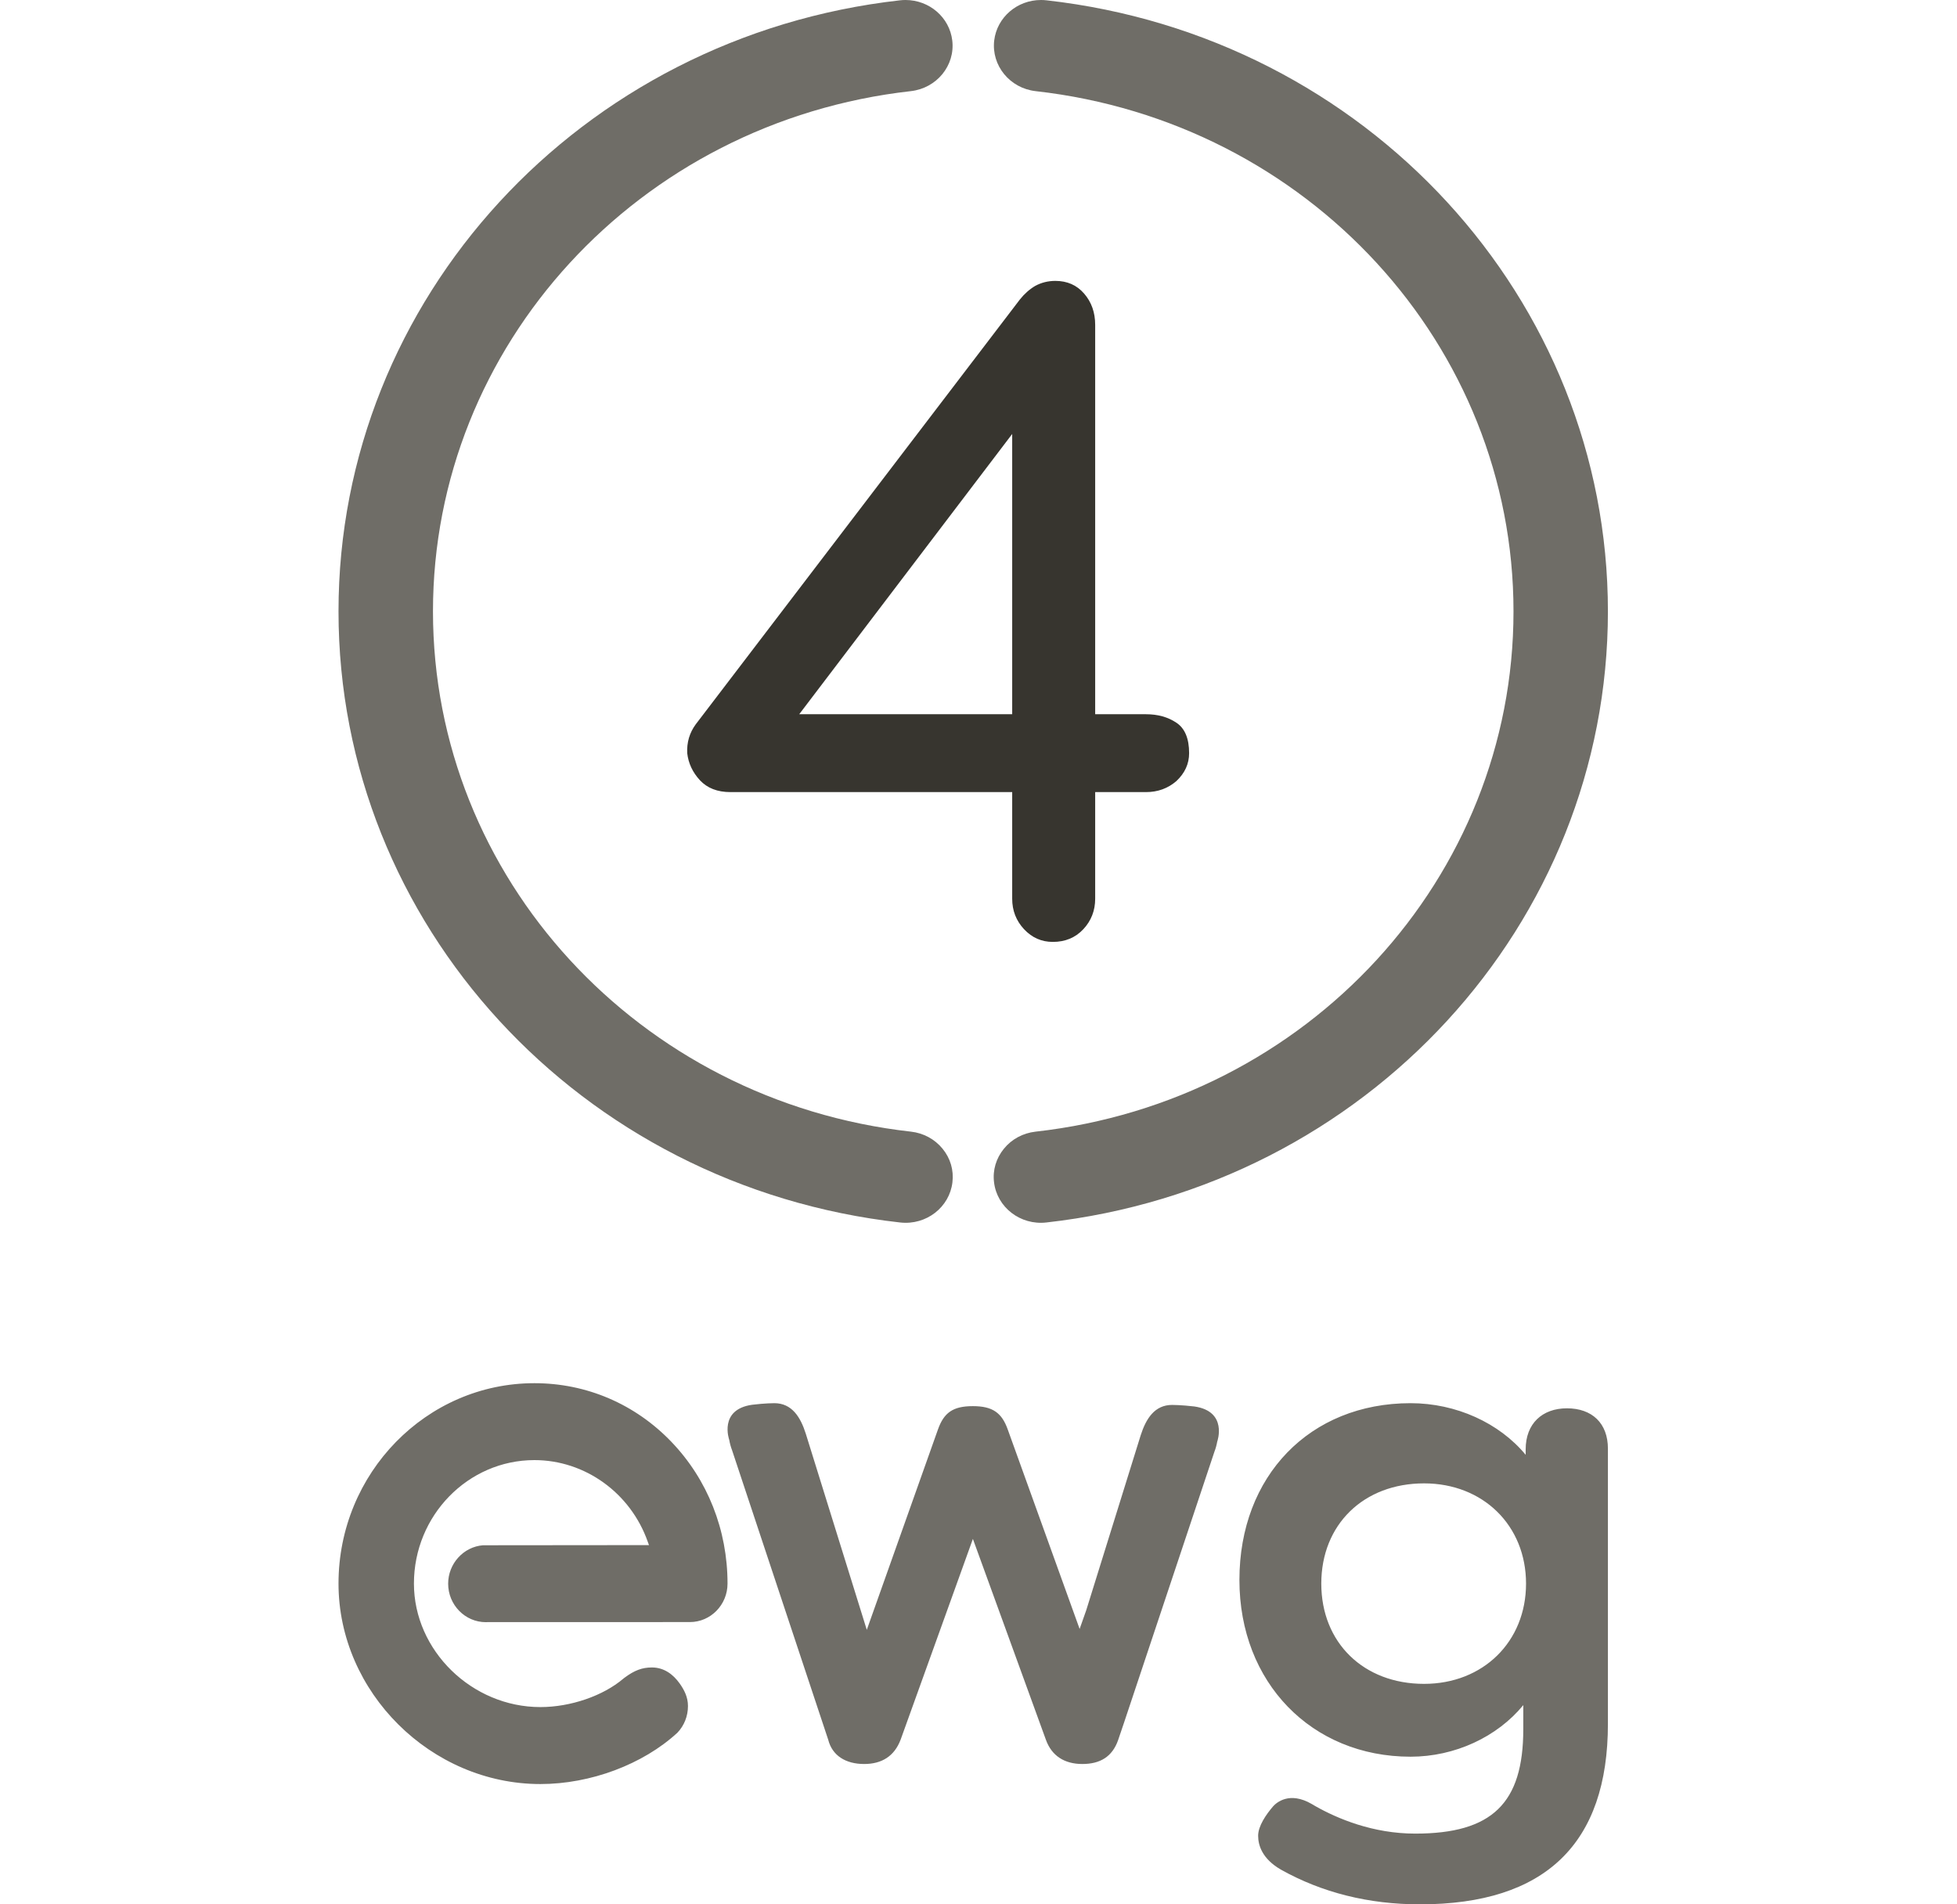
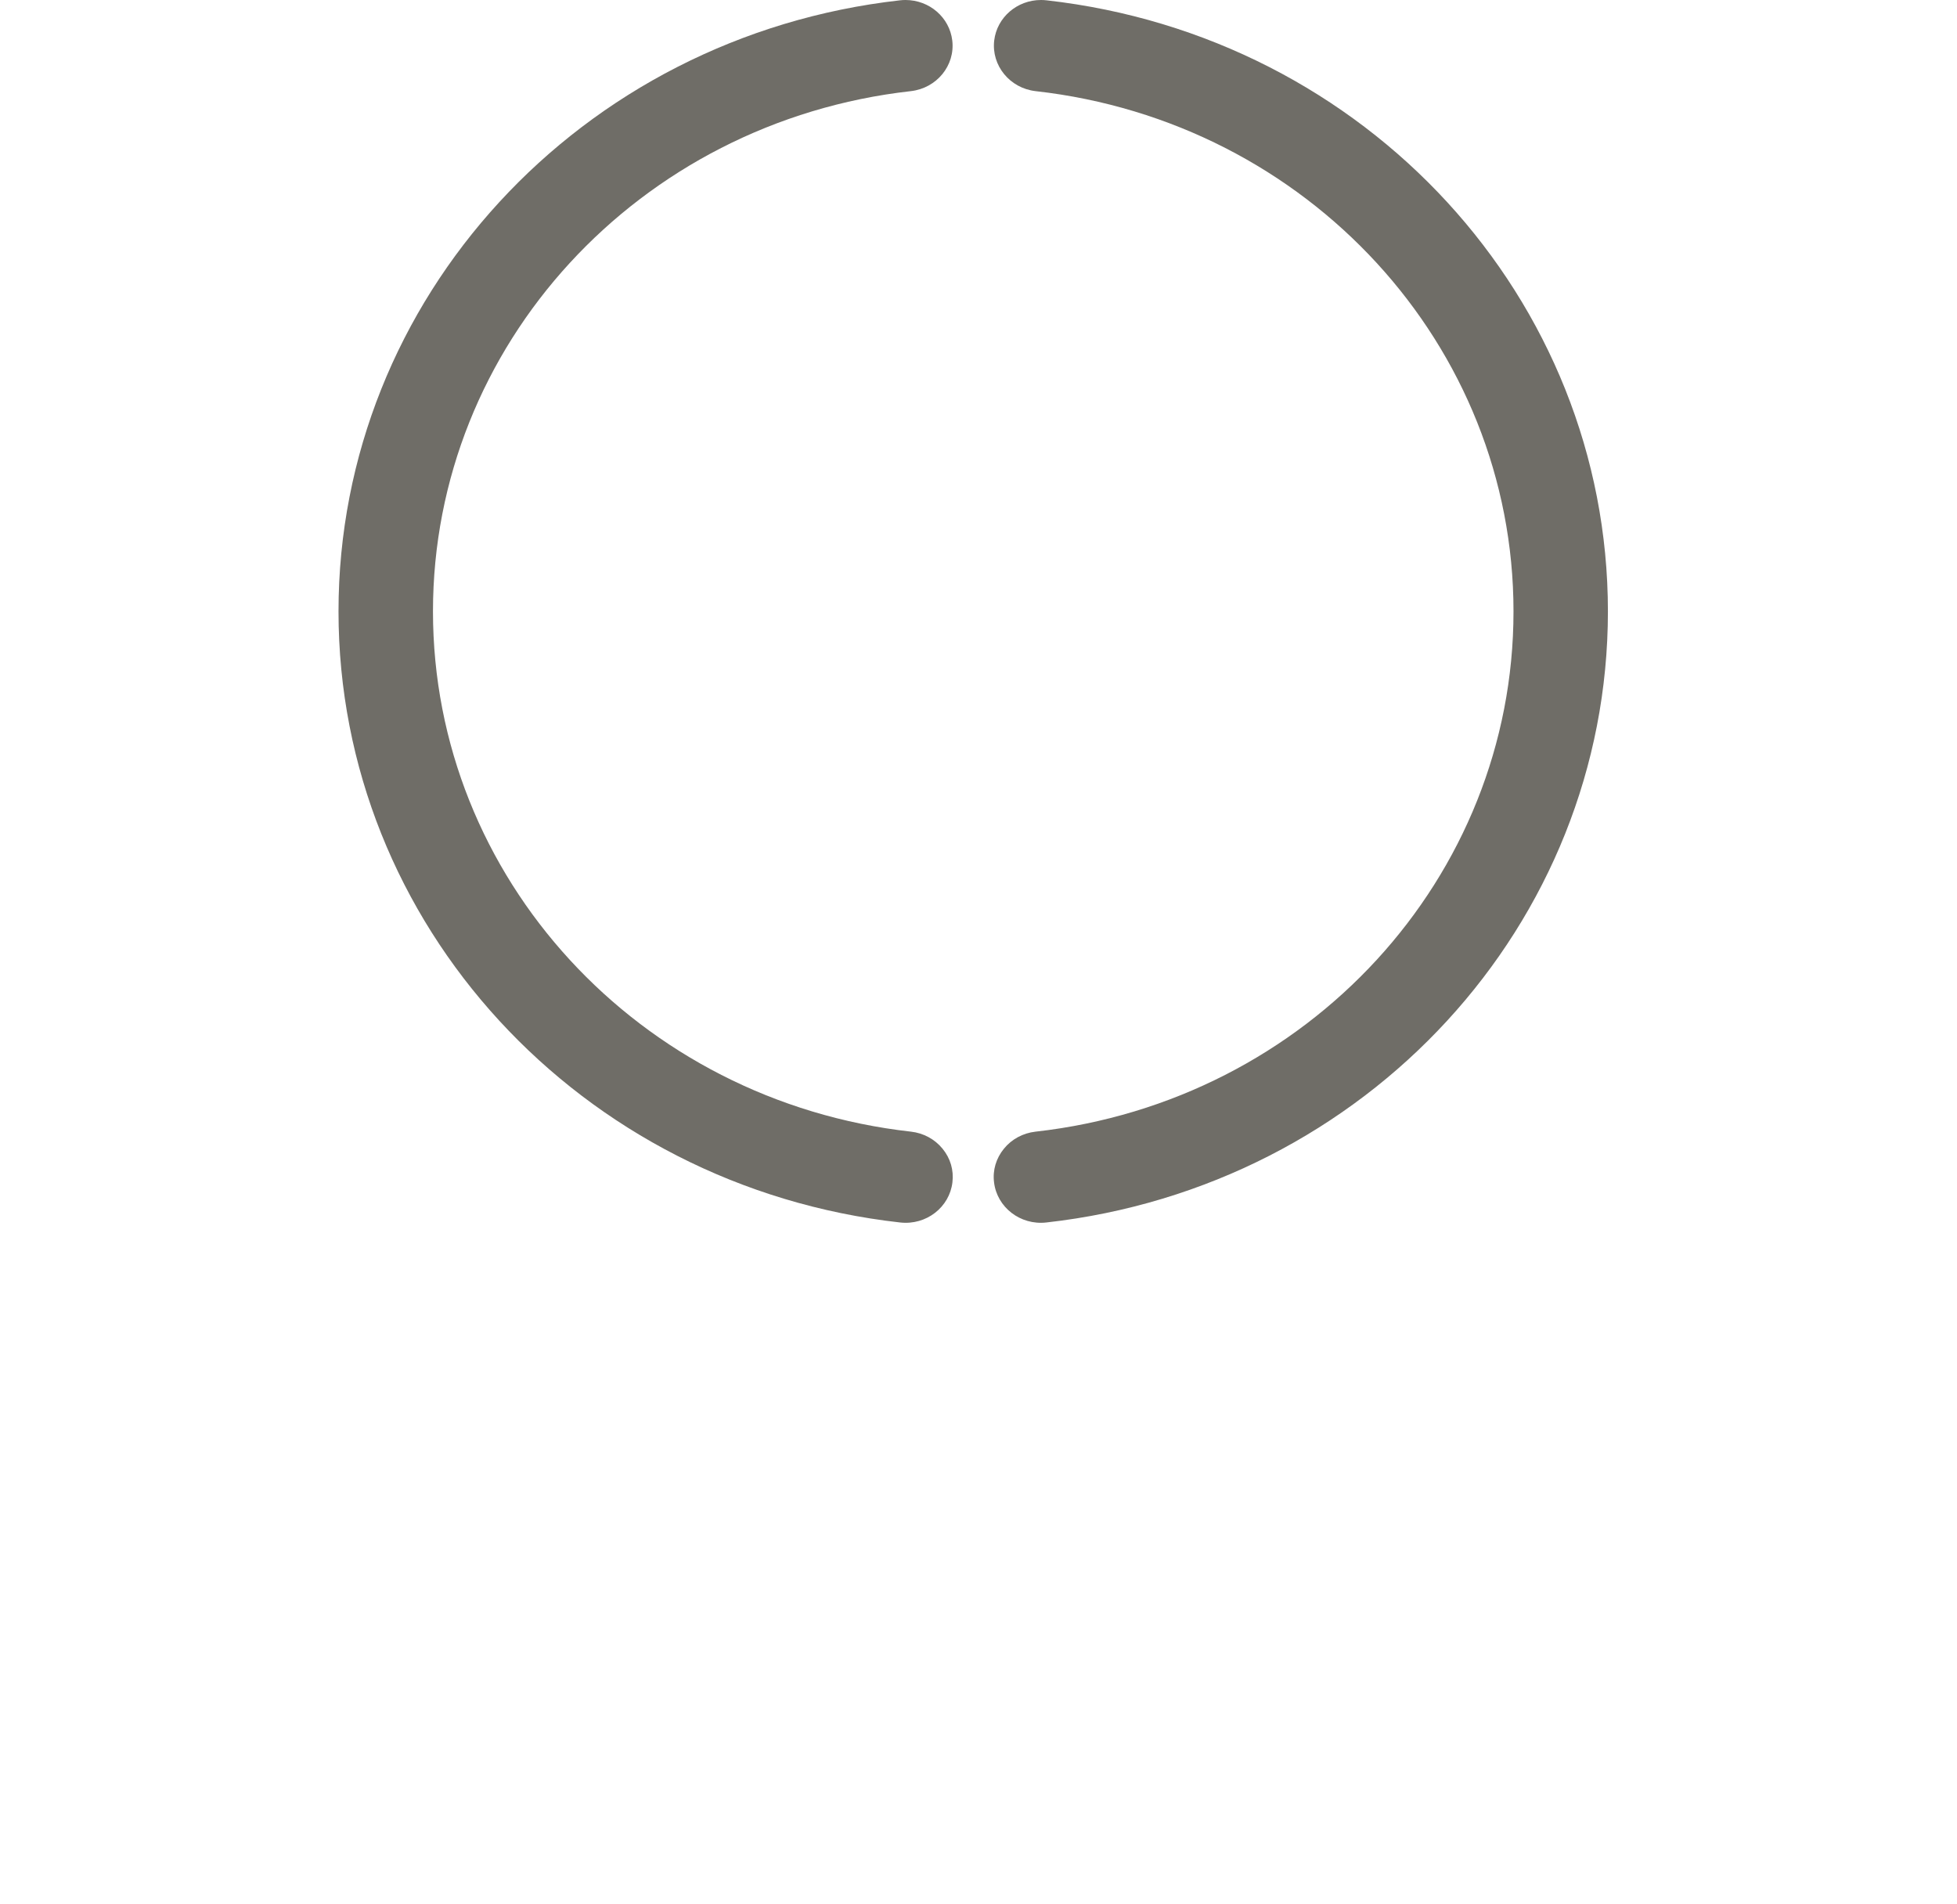
<svg xmlns="http://www.w3.org/2000/svg" width="37" height="36" viewBox="0 0 37 36" fill="none">
  <path d="M17.119 0C17.084 0 17.05 0.002 17.015 0.006C10.964 0.686 6.4 5.653 6.4 11.558C6.4 17.465 10.965 22.432 17.018 23.11C17.515 23.166 17.952 22.82 18.007 22.351C18.035 22.121 17.969 21.896 17.82 21.715C17.672 21.534 17.46 21.42 17.224 21.393C12.071 20.816 8.186 16.587 8.186 11.558C8.186 6.53 12.07 2.302 17.22 1.723C17.71 1.668 18.061 1.238 18.004 0.765C17.952 0.329 17.572 0 17.119 0ZM19.682 0C19.229 0 18.849 0.329 18.797 0.765C18.741 1.238 19.092 1.668 19.58 1.723C24.731 2.302 28.615 6.53 28.615 11.558C28.615 16.587 24.73 20.816 19.578 21.393C19.341 21.42 19.128 21.534 18.981 21.715C18.833 21.896 18.765 22.121 18.794 22.351C18.849 22.82 19.288 23.166 19.783 23.11C25.836 22.432 30.4 17.465 30.4 11.558C30.4 5.653 25.837 0.686 19.787 0.006C19.751 0.002 19.717 0 19.682 0Z" fill="#6F6D67" />
-   <path d="M12.696 27.259C12.009 26.542 11.089 26.148 10.104 26.148C8.062 26.148 6.4 27.847 6.4 29.936C6.4 31.991 8.149 33.726 10.217 33.726C11.165 33.726 12.156 33.355 12.807 32.756C12.936 32.621 13.007 32.442 13.007 32.251C13.007 32.082 12.936 31.945 12.848 31.822C12.726 31.651 12.553 31.522 12.325 31.522C12.142 31.522 11.995 31.576 11.806 31.717L11.787 31.732C11.402 32.06 10.786 32.271 10.217 32.271C8.921 32.271 7.826 31.202 7.826 29.936C7.826 28.65 8.848 27.602 10.104 27.602C11.061 27.602 11.922 28.223 12.247 29.146L12.27 29.209L9.132 29.212C8.762 29.241 8.473 29.561 8.473 29.938C8.473 30.339 8.793 30.666 9.186 30.666C9.194 30.666 9.201 30.666 9.211 30.665L13.043 30.664C13.436 30.664 13.755 30.338 13.755 29.936C13.755 28.923 13.379 27.972 12.696 27.259ZM26.669 26.526C27.531 26.526 28.347 26.9 28.845 27.502V27.399C28.845 26.912 29.159 26.623 29.625 26.623C30.101 26.623 30.4 26.906 30.4 27.385V32.586C30.4 34.851 29.218 36 26.846 36C25.878 36 24.994 35.779 24.216 35.343C23.861 35.137 23.787 34.882 23.787 34.703C23.787 34.52 23.936 34.303 24.072 34.145C24.134 34.077 24.379 33.859 24.8 34.103L24.868 34.143C25.289 34.381 25.957 34.663 26.757 34.663C28.209 34.663 28.8 34.091 28.8 32.688V32.234C28.306 32.836 27.507 33.209 26.669 33.209C24.795 33.209 23.433 31.804 23.433 29.868C23.433 27.9 24.765 26.526 26.669 26.526ZM26.924 28.042C25.78 28.042 24.981 28.821 24.981 29.937C24.981 31.053 25.78 31.832 26.924 31.832C28.041 31.832 28.852 31.035 28.852 29.937C28.852 28.839 28.041 28.042 26.924 28.042ZM22.58 26.588C22.338 26.559 22.16 26.559 22.16 26.559C21.831 26.559 21.667 26.818 21.566 27.134L20.537 30.44L20.412 30.794L19.054 27.026C18.941 26.706 18.766 26.582 18.393 26.582C18.015 26.582 17.846 26.706 17.733 27.024L16.388 30.811L15.234 27.101C15.134 26.786 14.97 26.526 14.64 26.526C14.64 26.526 14.462 26.526 14.22 26.556C13.582 26.646 13.787 27.219 13.787 27.219L13.787 27.218C13.799 27.287 13.819 27.36 13.839 27.41L15.659 32.889C15.735 33.188 15.988 33.347 16.338 33.347C16.67 33.347 16.909 33.201 17.028 32.886L18.394 29.092L19.773 32.885C19.883 33.195 20.128 33.347 20.463 33.347C20.801 33.347 21.029 33.209 21.139 32.897L21.255 32.555L22.961 27.442C22.981 27.392 23.002 27.319 23.014 27.25L23.014 27.251C23.014 27.251 23.219 26.679 22.58 26.588Z" fill="#6F6D67" />
-   <path d="M19.905 17.806C19.692 17.806 19.511 17.726 19.361 17.566C19.212 17.406 19.137 17.214 19.137 16.99V14.974H13.809C13.564 14.974 13.372 14.899 13.233 14.75C13.095 14.6 13.015 14.43 12.993 14.238C12.983 14.035 13.036 13.854 13.153 13.694L19.282 5.662C19.367 5.555 19.463 5.47 19.57 5.406C19.687 5.342 19.815 5.31 19.953 5.31C20.177 5.31 20.359 5.39 20.497 5.55C20.636 5.71 20.706 5.907 20.706 6.142V13.502H21.666C21.89 13.502 22.081 13.555 22.241 13.662C22.401 13.768 22.482 13.96 22.482 14.238C22.482 14.44 22.401 14.616 22.241 14.766C22.081 14.904 21.89 14.974 21.666 14.974H20.706V16.99C20.706 17.214 20.631 17.406 20.482 17.566C20.332 17.726 20.14 17.806 19.905 17.806ZM14.77 13.95L14.338 13.502H19.137V6.91L19.634 7.55L14.77 13.95Z" fill="#37352F" />
</svg>